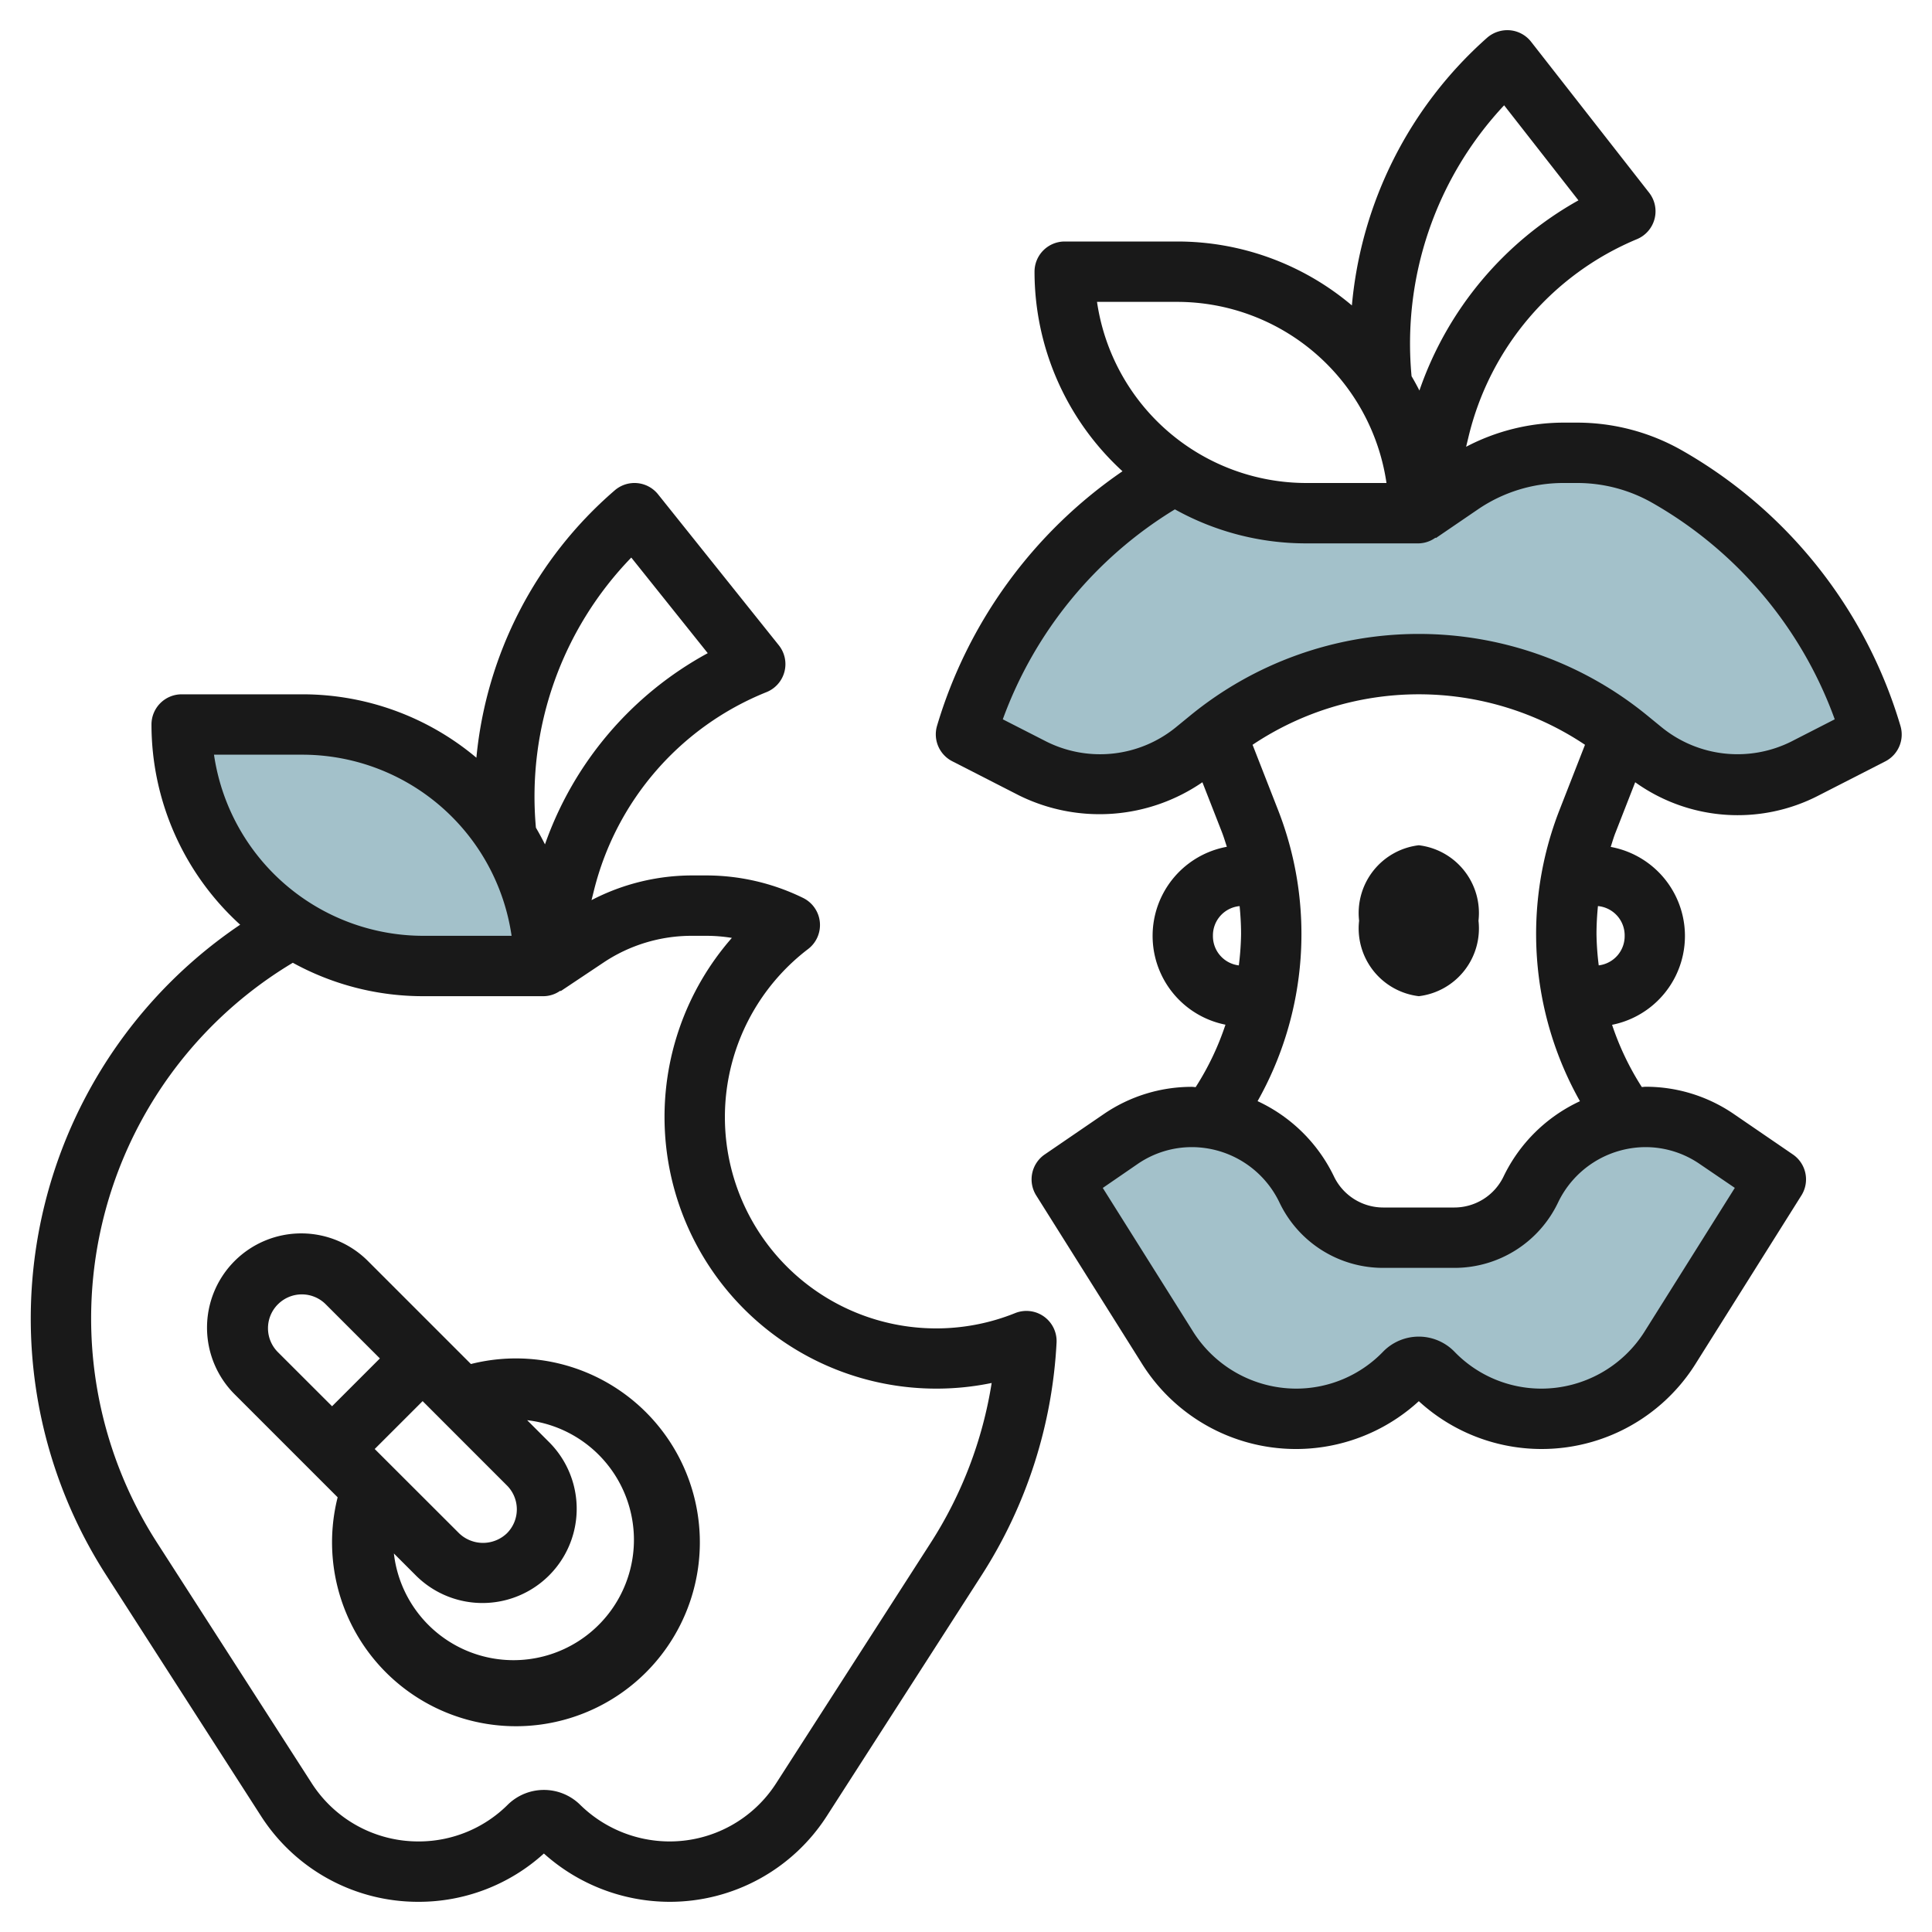
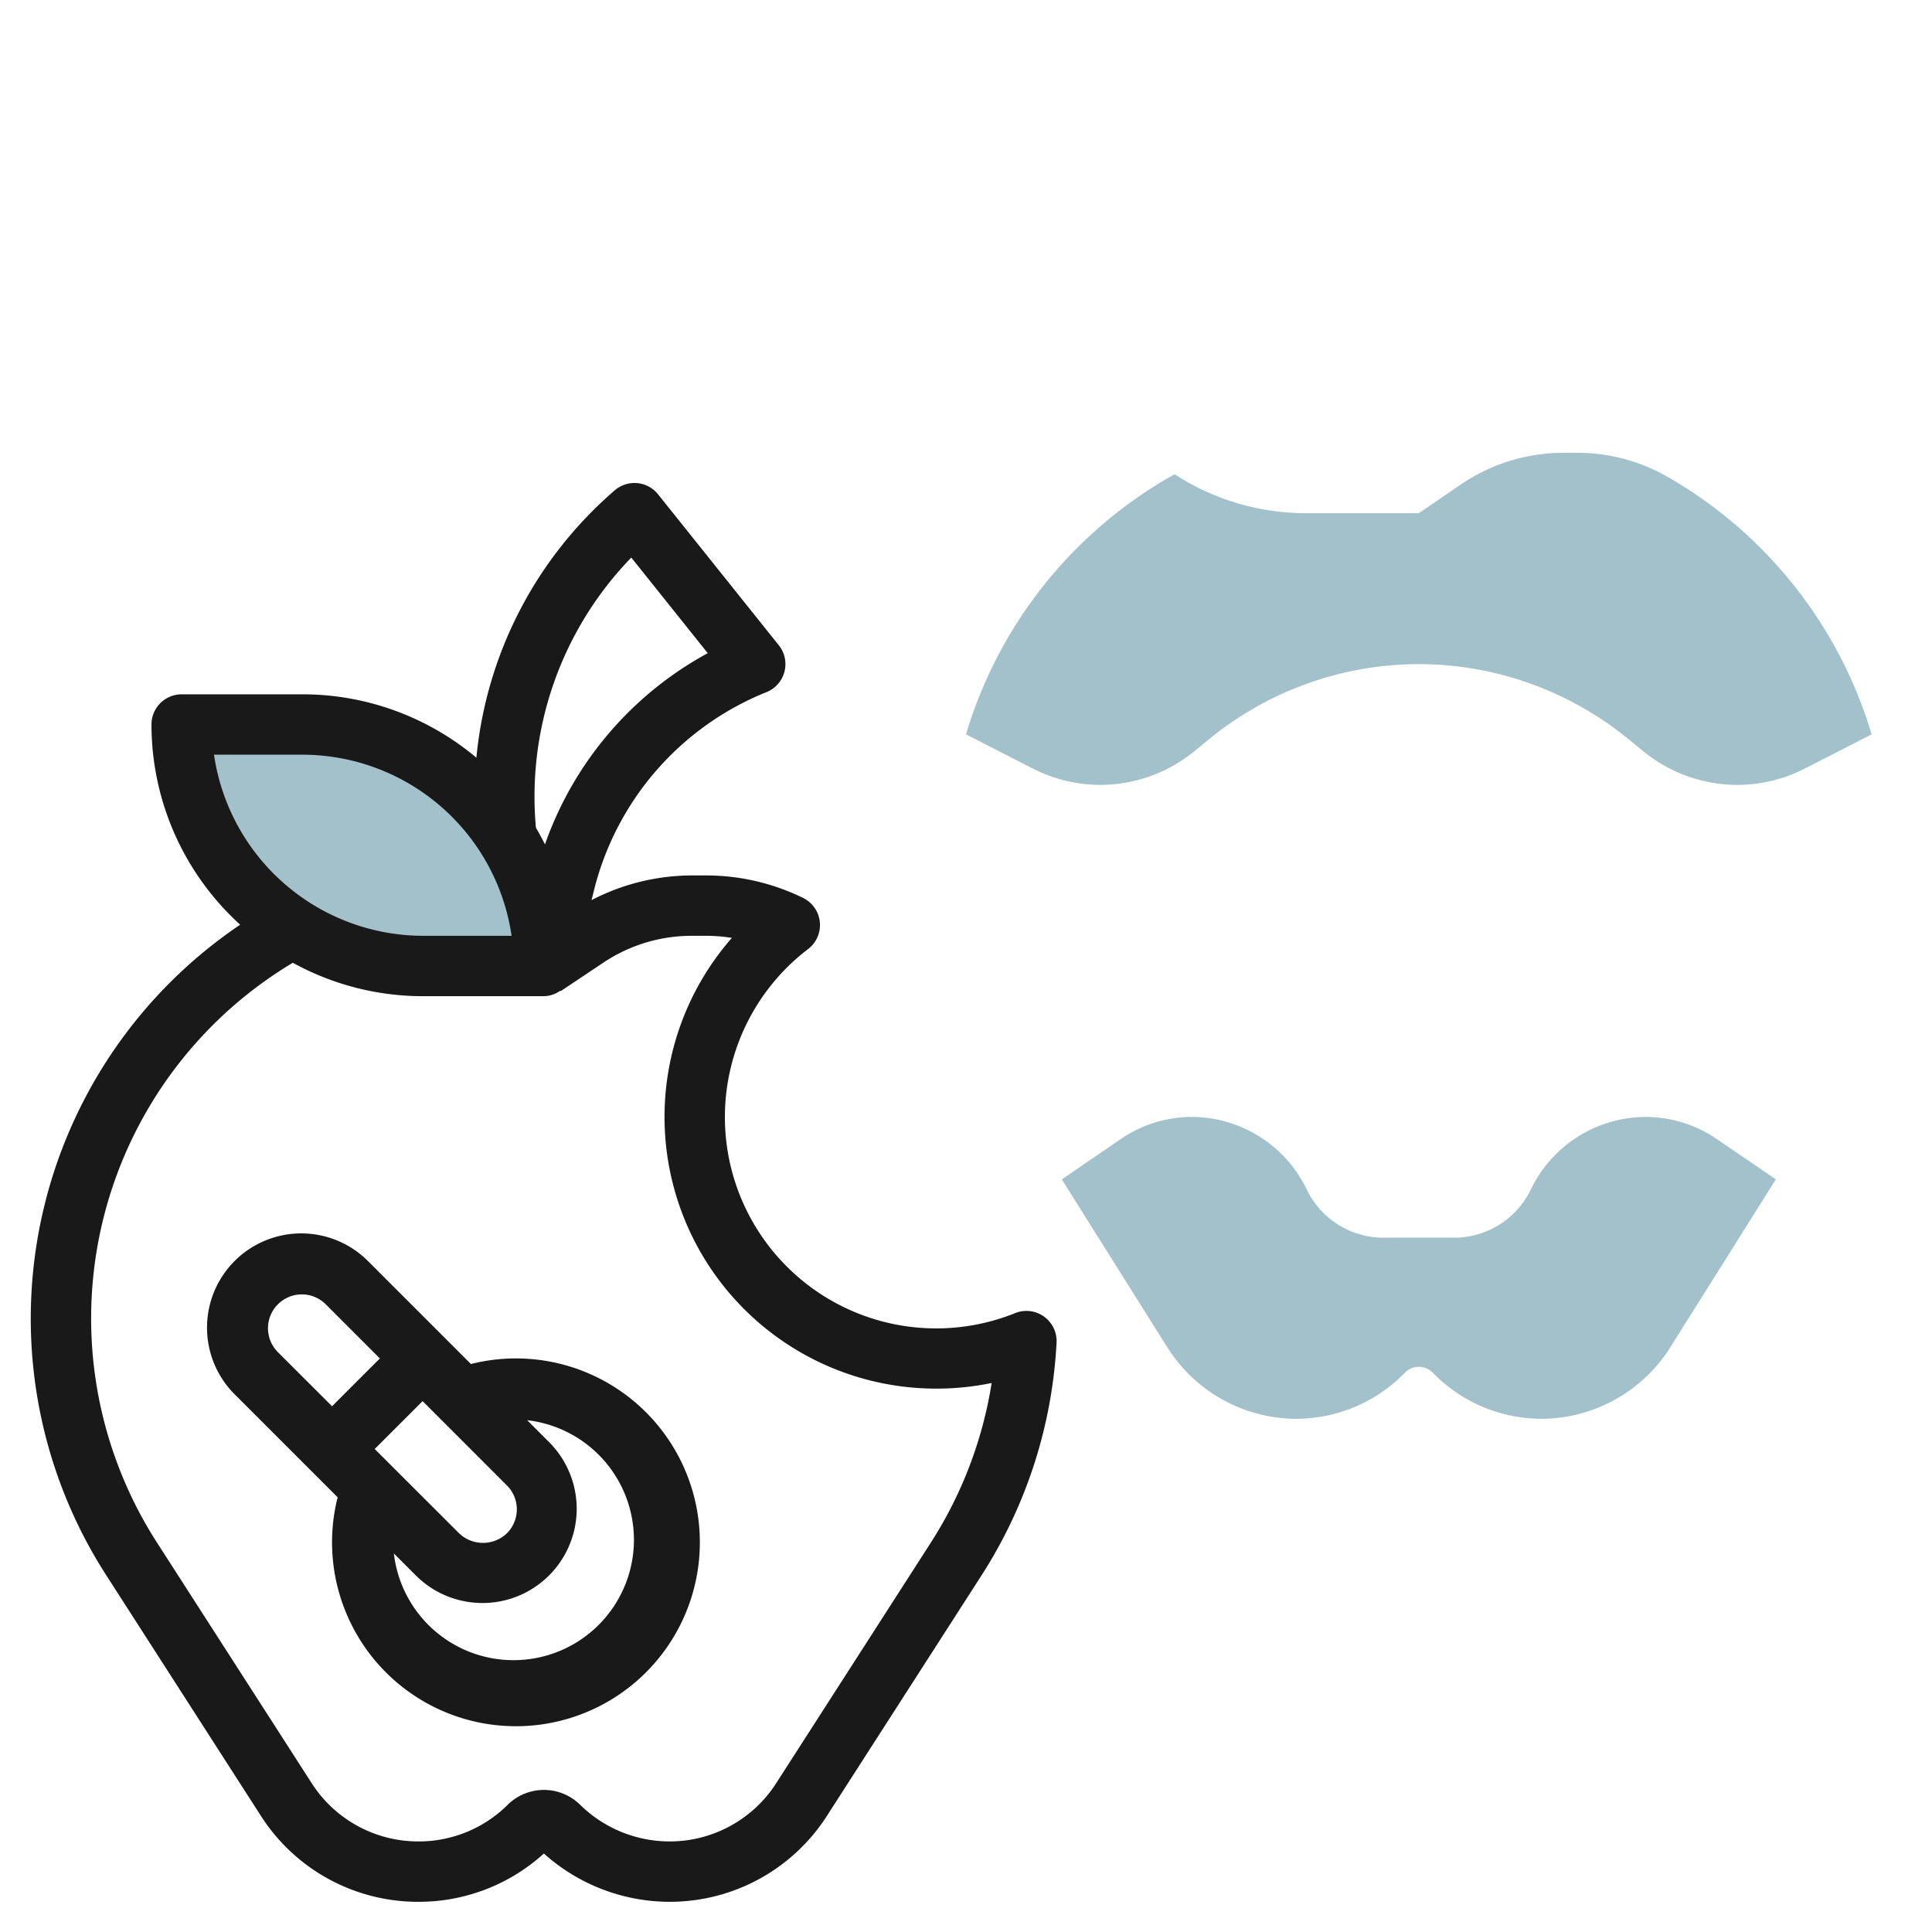
<svg xmlns="http://www.w3.org/2000/svg" id="Layer_3" data-name="Layer 3" viewBox="0 0 64 64" width="512" height="512">
  <path d="M47,17H43.27a7.964,7.964,0,0,1-4.358-1.29h0c-.033.017-.11.06-.142.079h0A14.674,14.674,0,0,0,32,24.327h0l2.215,1.133A4.905,4.905,0,0,0,36.45,26h0a4.927,4.927,0,0,0,3.121-1.12l.466-.381A10.987,10.987,0,0,1,47,22h0a10.987,10.987,0,0,1,6.963,2.5l.466.381A4.927,4.927,0,0,0,57.55,26h0a4.905,4.905,0,0,0,2.235-.54L62,24.327h0a14.674,14.674,0,0,0-6.77-8.538h0A6.01,6.01,0,0,0,52.255,15h-.468a6.023,6.023,0,0,0-3.4,1.053L47,17" style="fill:#a3c1ca" />
  <path d="M6.019,24h4a8,8,0,0,1,8,8v0a0,0,0,0,1,0,0h-4a8,8,0,0,1-8-8v0a0,0,0,0,1,0,0Z" style="fill:#a3c1ca" />
  <path d="M35.174,39.07l3.481,5.539A5.063,5.063,0,0,0,42.937,47h0a5.035,5.035,0,0,0,3.6-1.525h0a.646.646,0,0,1,.928,0h0A5.035,5.035,0,0,0,51.063,47h0a5.063,5.063,0,0,0,4.282-2.391l3.482-5.542h0l-1.96-1.337A4.175,4.175,0,0,0,54.512,37h0a4.237,4.237,0,0,0-3.8,2.4h0A2.822,2.822,0,0,1,48.185,41h-2.37a2.822,2.822,0,0,1-2.529-1.6h0a4.237,4.237,0,0,0-3.8-2.4h0a4.175,4.175,0,0,0-2.355.73l-1.959,1.34Z" style="fill:#a3c1ca" />
-   <path d="M31.544,25.217l2.215,1.133a6.019,6.019,0,0,0,6.072-.437l.644,1.646c.063.162.112.327.166.492a3,3,0,0,0-.046,5.893A9.143,9.143,0,0,1,39.616,36l-.008.012c-.041,0-.08-.009-.122-.009a5.158,5.158,0,0,0-2.919.9l-1.959,1.34a1,1,0,0,0-.282,1.358l3.481,5.538A6.018,6.018,0,0,0,47,46.416a6.018,6.018,0,0,0,9.192-1.276L59.674,39.6a1,1,0,0,0-.284-1.358L57.43,36.9a5.159,5.159,0,0,0-2.918-.9c-.042,0-.082.008-.123.009L54.381,36a9.223,9.223,0,0,1-.979-2.052,3,3,0,0,0-.045-5.893c.054-.165.1-.33.166-.492l.645-1.65a5.83,5.83,0,0,0,6.071.441l2.215-1.133a1,1,0,0,0,.5-1.178,15.6,15.6,0,0,0-7.232-9.12A7.031,7.031,0,0,0,52.255,14h-.468a6.971,6.971,0,0,0-3.22.8l.081-.336A9.488,9.488,0,0,1,54.22,7.925a1,1,0,0,0,.409-1.542l-3.91-5a1,1,0,0,0-.7-.38,1.024,1.024,0,0,0-.753.244,13.454,13.454,0,0,0-4.483,8.871A8.956,8.956,0,0,0,39,8H35.27a1,1,0,0,0-1,1,8.965,8.965,0,0,0,2.914,6.611,15.611,15.611,0,0,0-6.142,8.428A1,1,0,0,0,31.544,25.217ZM40.18,31a.974.974,0,0,1,.884-.984c.03.307.048.617.048.929a9.388,9.388,0,0,1-.074,1.035A.974.974,0,0,1,40.18,31ZM57.468,39.35,54.5,44.076A4.047,4.047,0,0,1,51.062,46a4,4,0,0,1-2.884-1.226,1.649,1.649,0,0,0-2.359,0A4,4,0,0,1,42.936,46,4.047,4.047,0,0,1,39.5,44.076l-2.969-4.724,1.164-.8A3.169,3.169,0,0,1,39.486,38a3.223,3.223,0,0,1,2.9,1.839A3.8,3.8,0,0,0,45.813,42h2.371a3.8,3.8,0,0,0,3.426-2.16,3.225,3.225,0,0,1,2.9-1.84,3.166,3.166,0,0,1,1.791.556Zm-7.655-.388A1.81,1.81,0,0,1,48.184,40H45.813a1.811,1.811,0,0,1-1.629-1.039,5.269,5.269,0,0,0-2.525-2.484,11.278,11.278,0,0,0,.678-9.646l-.844-2.159a9.9,9.9,0,0,1,11.012,0l-.844,2.159a11.286,11.286,0,0,0,.677,9.648A5.269,5.269,0,0,0,49.813,38.962ZM53.819,31a.974.974,0,0,1-.859.979,9.388,9.388,0,0,1-.074-1.035c0-.312.018-.622.048-.929A.975.975,0,0,1,53.819,31ZM49.826,3.488l2.462,3.149a11.507,11.507,0,0,0-5.268,6.3c-.082-.161-.168-.319-.26-.474A11.552,11.552,0,0,1,49.826,3.488ZM36.34,10H39a7.012,7.012,0,0,1,6.929,6H43.27A7.012,7.012,0,0,1,36.34,10Zm2.58,6.873A8.936,8.936,0,0,0,43.27,18H47a.989.989,0,0,0,.554-.19l.01.015,1.388-.947A5.017,5.017,0,0,1,51.787,16h.468a5.023,5.023,0,0,1,2.48.658,13.569,13.569,0,0,1,6.043,7.17l-1.45.742a3.984,3.984,0,0,1-4.267-.465l-.465-.38a11.952,11.952,0,0,0-15.194,0l-.465.38a3.977,3.977,0,0,1-4.267.464l-1.451-.741A13.58,13.58,0,0,1,38.92,16.873Z" style="fill:#191919" />
-   <path d="M47,28a2.26,2.26,0,0,0-1.978,2.5A2.26,2.26,0,0,0,47,33a2.261,2.261,0,0,0,1.977-2.5A2.261,2.261,0,0,0,47,28Z" style="fill:#191919" />
  <path d="M1.019,43.671a15.705,15.705,0,0,0,2.5,8.51L8.64,60.149A6.179,6.179,0,0,0,13.86,63h0a6.163,6.163,0,0,0,4.157-1.6A6.247,6.247,0,0,0,22.173,63h0a6.183,6.183,0,0,0,5.222-2.85l5.122-7.968A15.759,15.759,0,0,0,35,44.477a1,1,0,0,0-1.371-.979,7,7,0,0,1-6.858-12.061,1,1,0,0,0-.166-1.691A7.3,7.3,0,0,0,23.394,29h-.478a7.236,7.236,0,0,0-3.321.818l.088-.352a9.559,9.559,0,0,1,5.707-6.538,1,1,0,0,0,.409-1.553l-4-5a1,1,0,0,0-1.432-.134A13.364,13.364,0,0,0,15.781,25.1,8.954,8.954,0,0,0,10.018,23h-4a1,1,0,0,0-1,1,8.963,8.963,0,0,0,2.938,6.632A15.741,15.741,0,0,0,1.019,43.671Zm19.894-25.2,2.532,3.166a11.571,11.571,0,0,0-5.392,6.334q-.143-.284-.3-.553A11.377,11.377,0,0,1,20.913,18.469ZM7.089,25h2.93a7.01,7.01,0,0,1,6.928,6H14.018A7.012,7.012,0,0,1,7.089,25ZM9.7,31.893A8.945,8.945,0,0,0,14.018,33h4a.978.978,0,0,0,.545-.183l.01.016,1.42-.948A5.255,5.255,0,0,1,22.916,31h.478a5.259,5.259,0,0,1,.85.069A9,9,0,0,0,31.019,46a9.021,9.021,0,0,0,1.831-.187A13.762,13.762,0,0,1,30.836,51.1l-5.121,7.967A4.192,4.192,0,0,1,22.175,61h0A4.236,4.236,0,0,1,19.2,59.768a1.71,1.71,0,0,0-2.364,0A4.177,4.177,0,0,1,13.861,61h0a4.193,4.193,0,0,1-3.538-1.933L5.2,51.1A13.729,13.729,0,0,1,9.7,31.893Z" style="fill:#191919" />
  <path d="M11.185,49.6A6.092,6.092,0,1,0,15.6,45.185l-3.393-3.393a3.122,3.122,0,1,0-4.415,4.415Zm5.607-.393a1.12,1.12,0,0,1,0,1.585,1.145,1.145,0,0,1-1.584,0L12.413,48,14,46.414ZM21,51a3.989,3.989,0,0,1-7.952.461l.746.746a3.122,3.122,0,0,0,4.415-4.415l-.746-.746A3.992,3.992,0,0,1,21,51ZM9.207,43.207a1.118,1.118,0,0,1,1.584,0L12.584,45,11,46.584,9.206,44.792a1.12,1.12,0,0,1,0-1.585Z" style="fill:#191919" />
</svg>